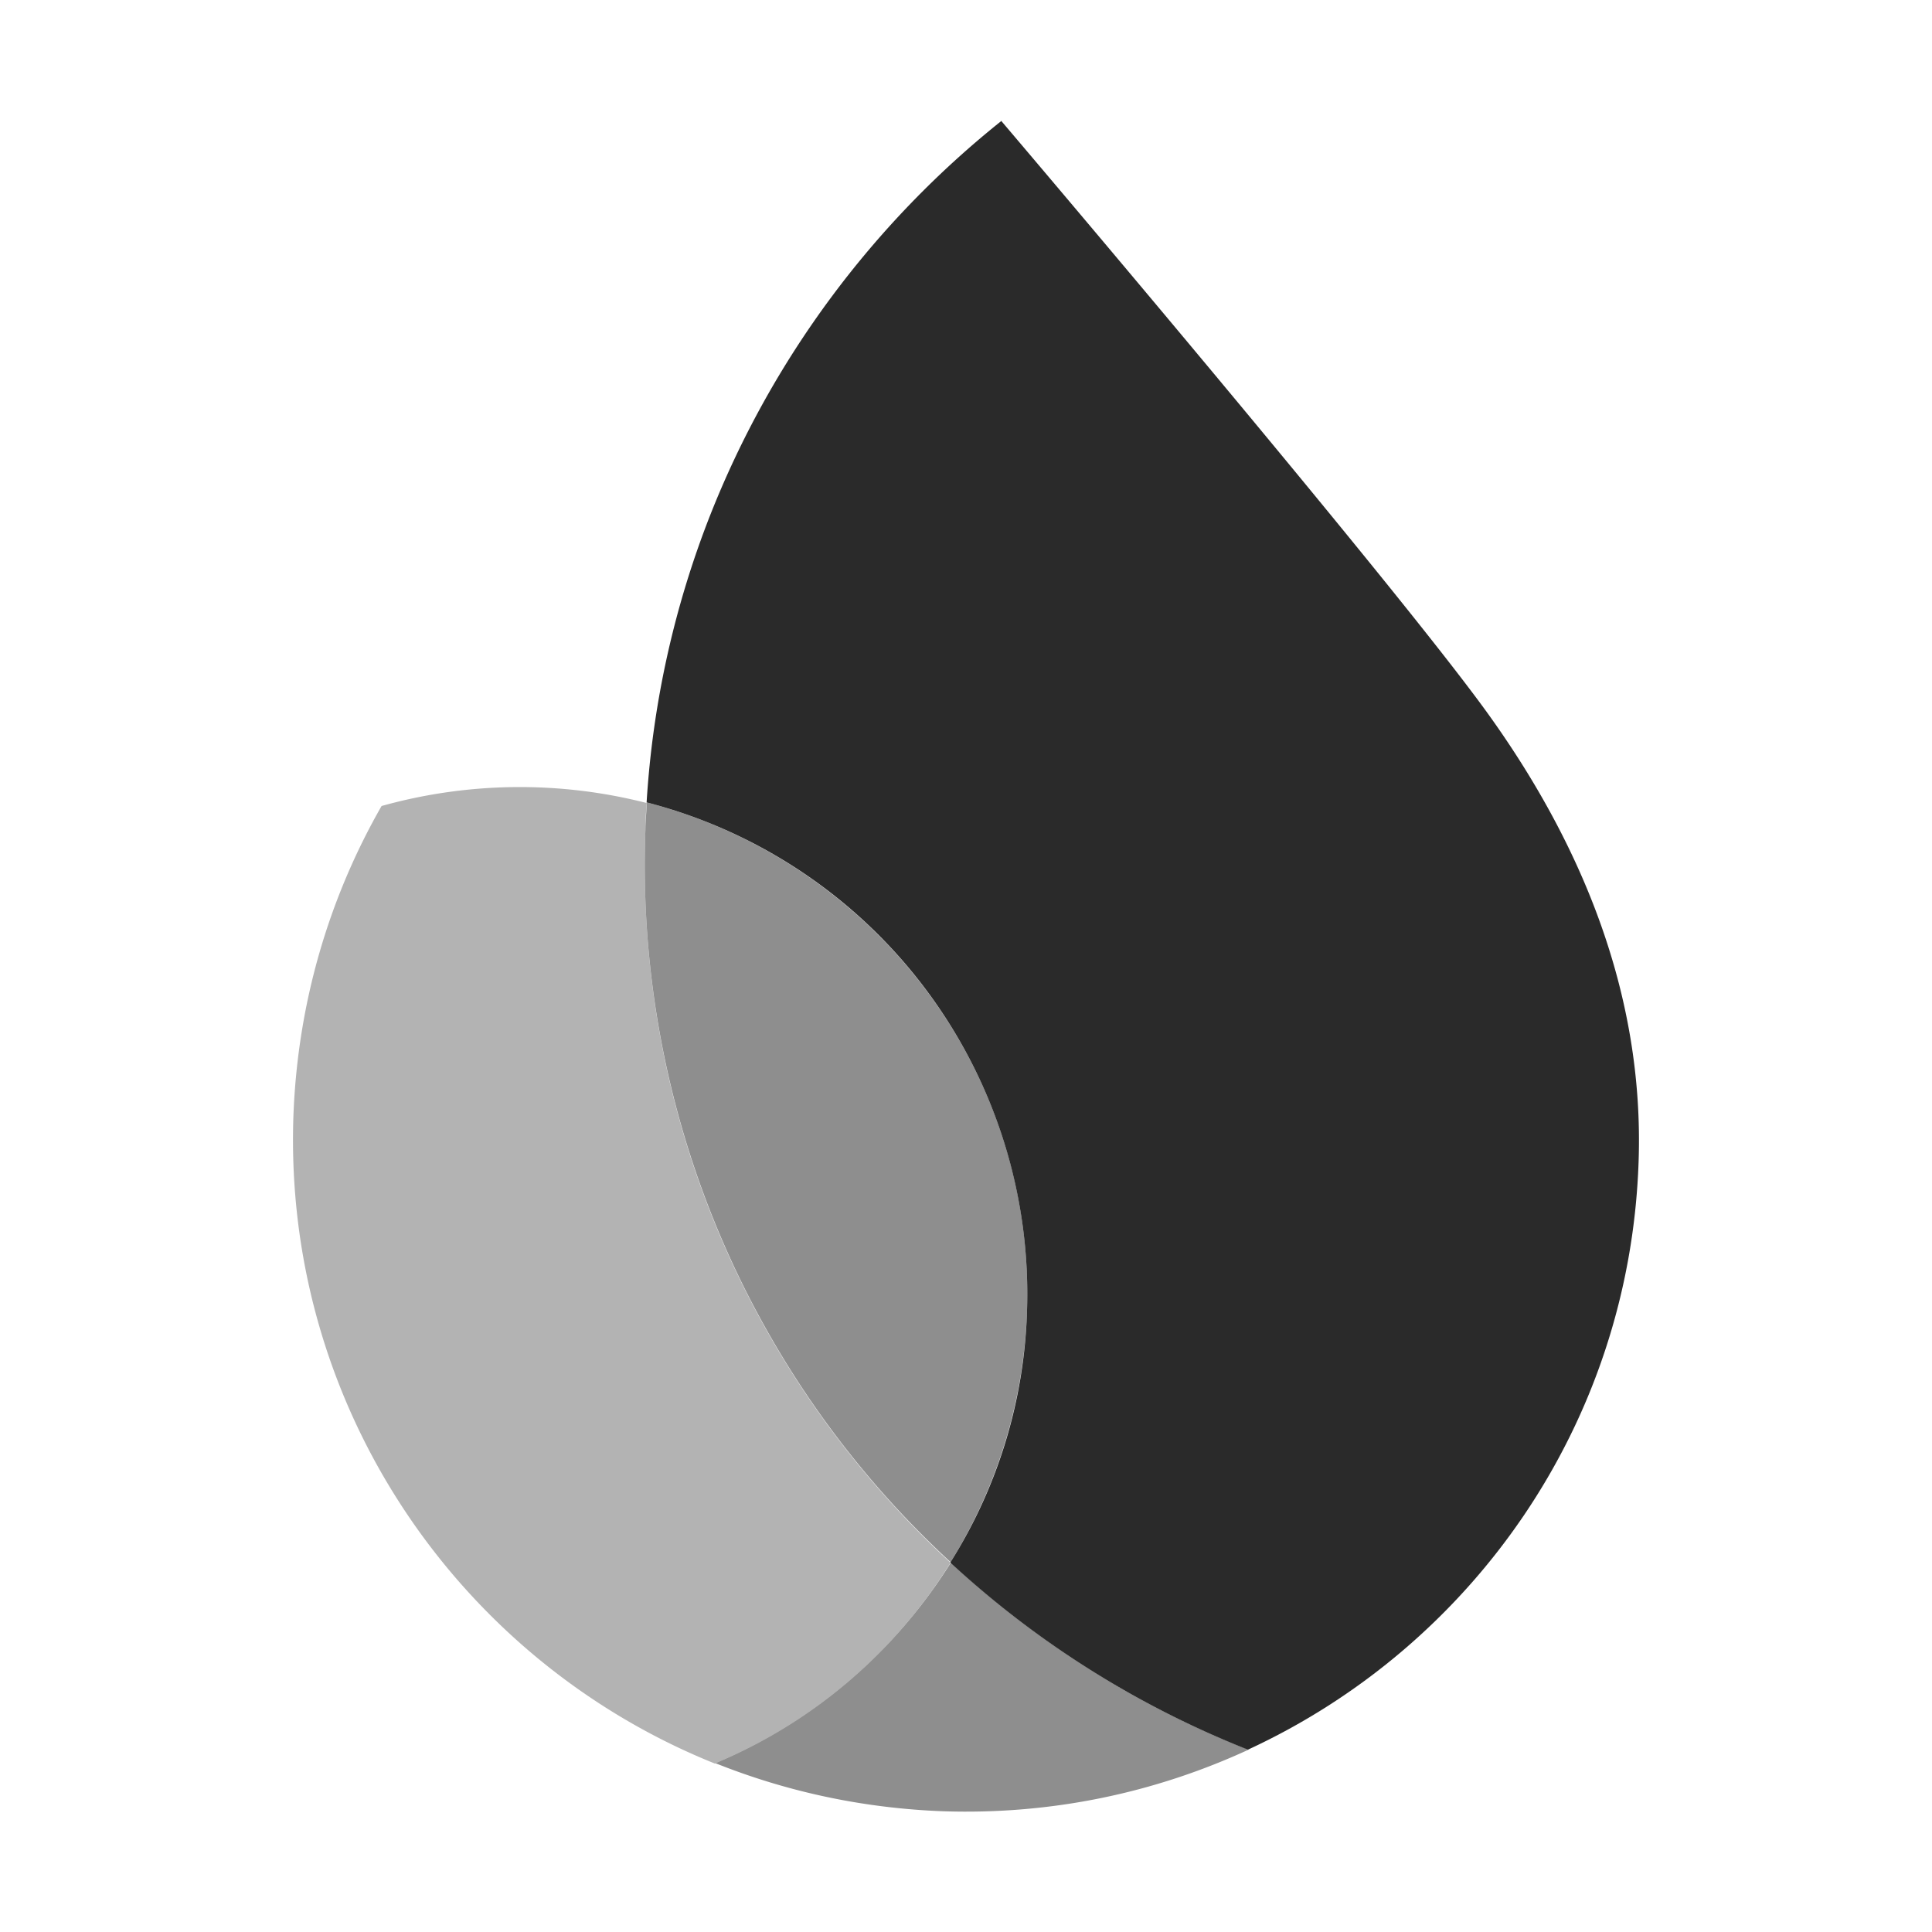
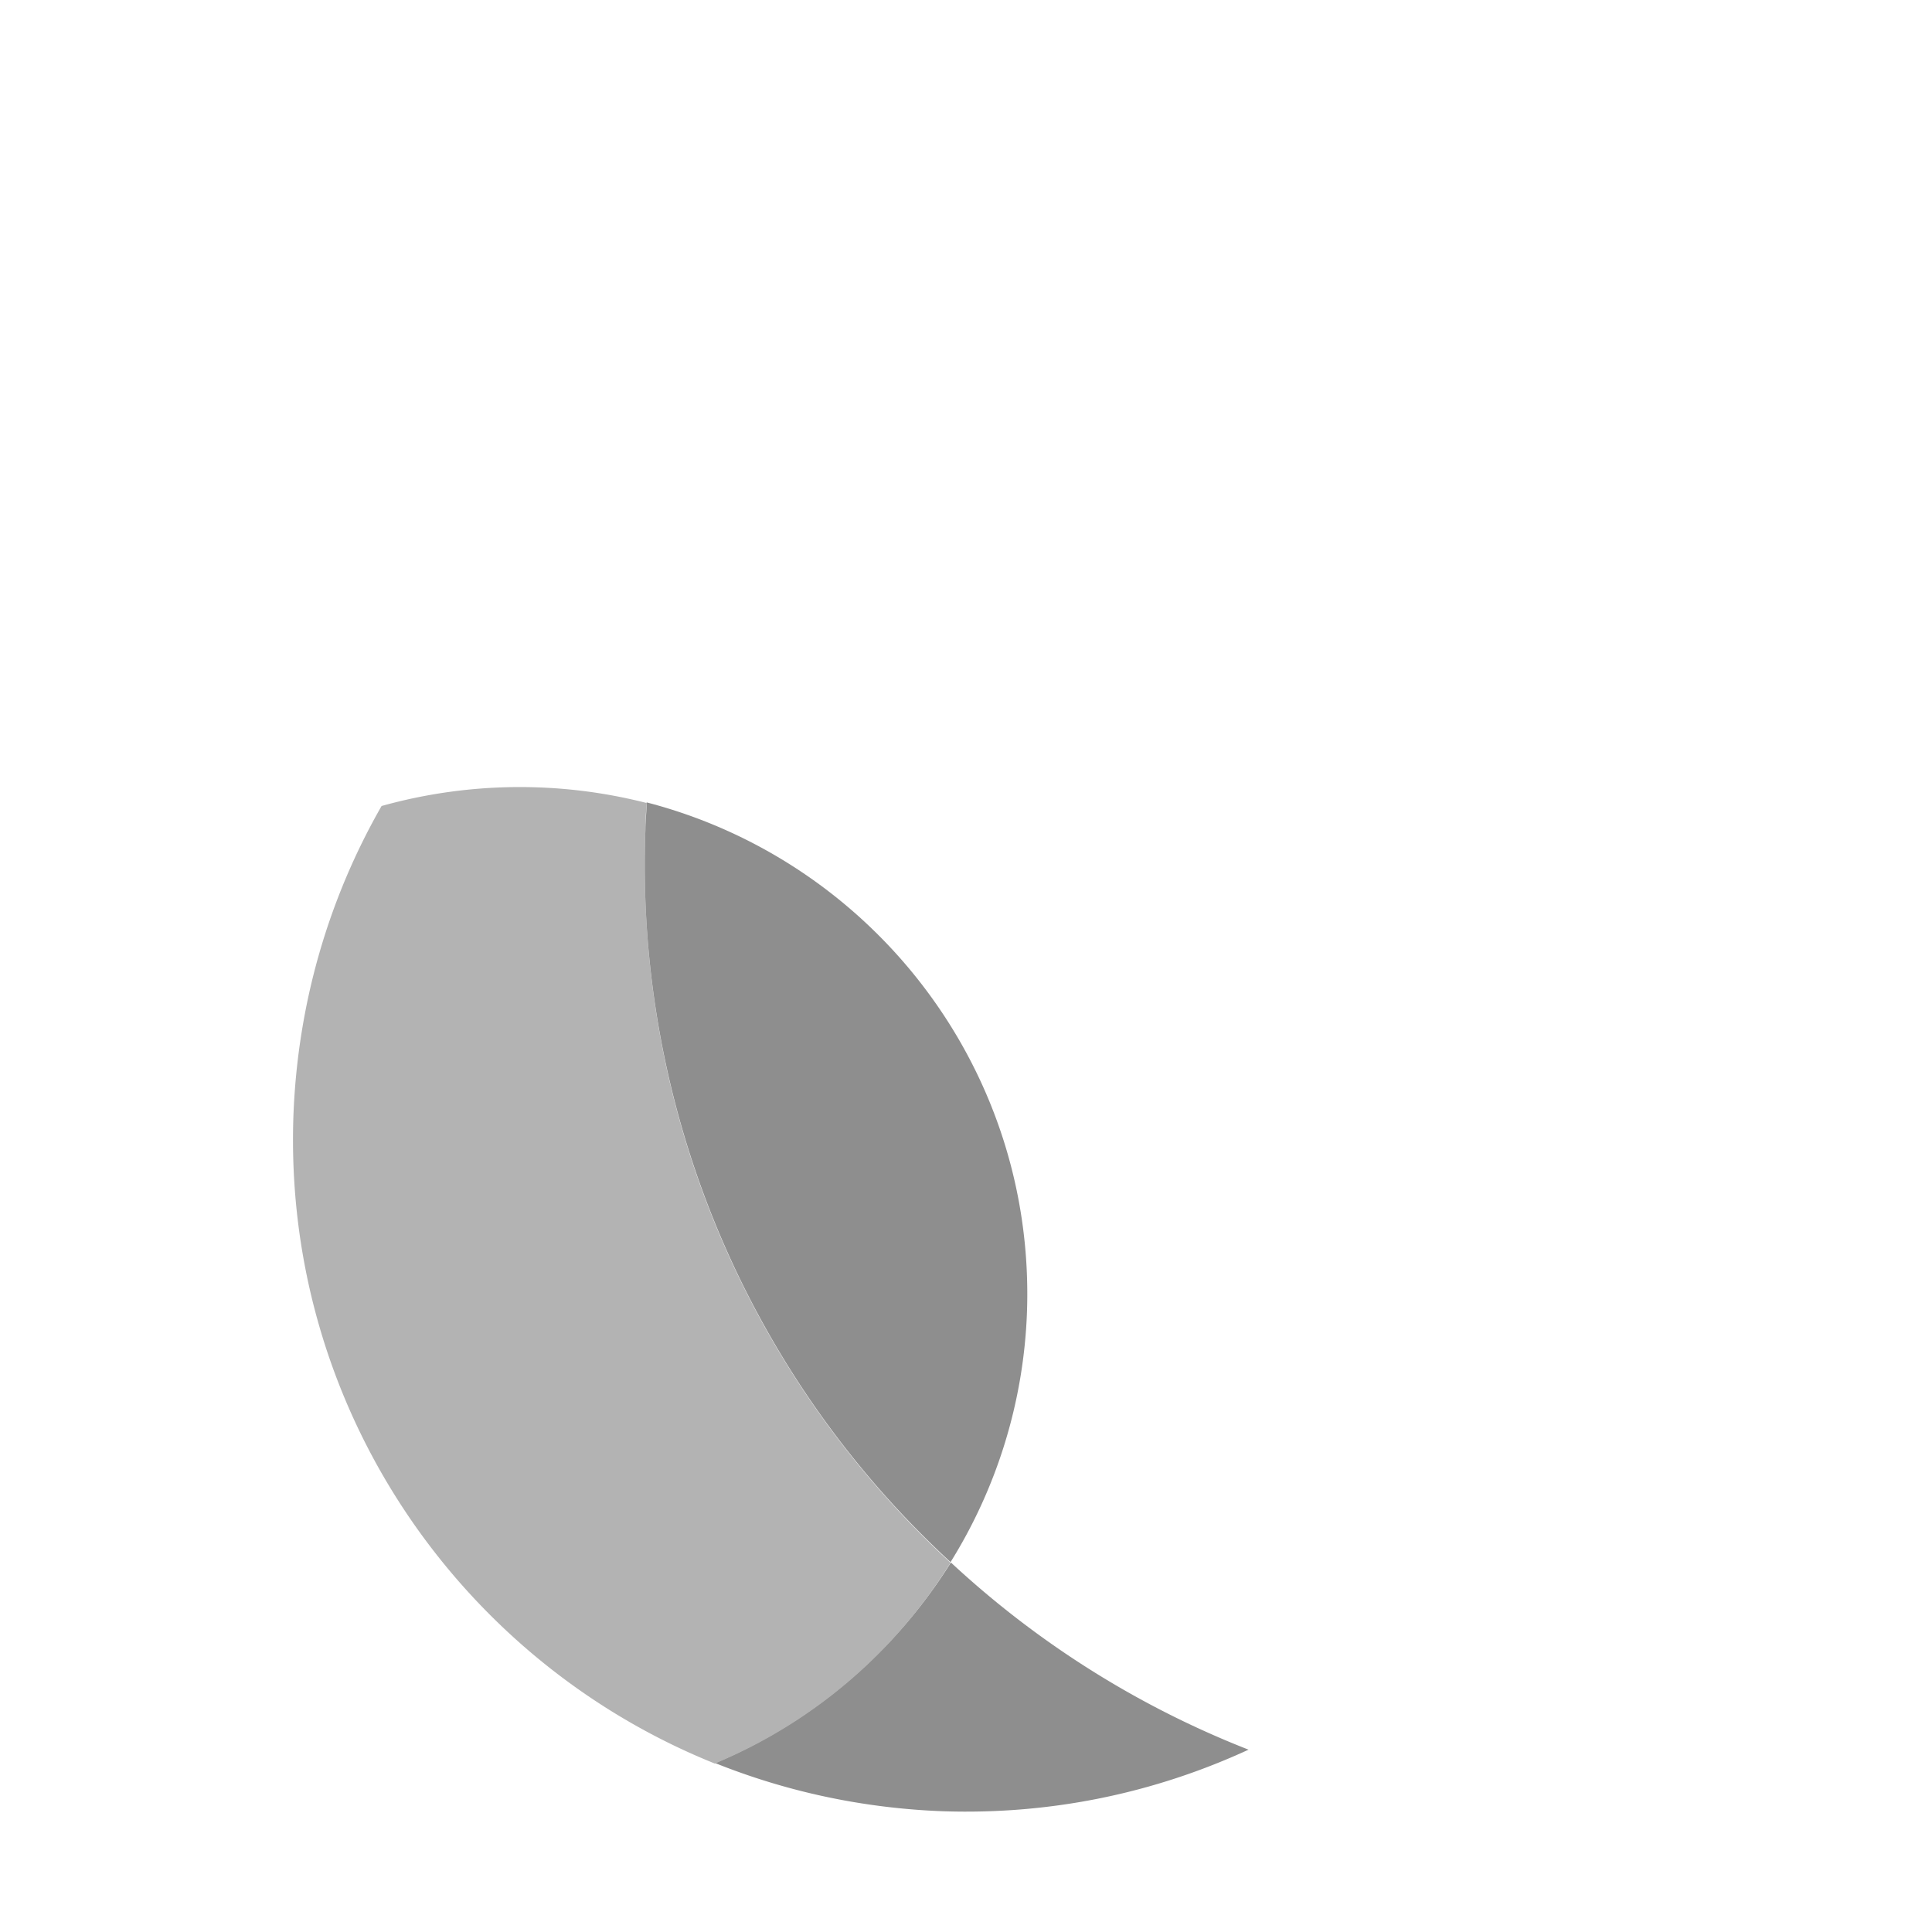
<svg xmlns="http://www.w3.org/2000/svg" width="128px" height="128px" viewBox="0 0 32 32">
  <path fill="#8e8e8e" d="M11.84 29.2c1.17.47 2.44.75 3.78.8c1.81.06 3.52-.31 5.06-1.02c-1.84-.72-3.51-1.78-4.93-3.1a8.5 8.5 0 0 1-3.9 3.32Z" />
  <path fill="#b3b3b3" d="M15.74 25.88c-3.25-3-5.22-7.35-5.05-12.12c0-.15.01-.31.02-.46a8.5 8.5 0 0 0-4.39.05c-.87 1.52-1.39 3.26-1.46 5.13c-.17 4.82 2.75 9.03 6.98 10.73a8.37 8.37 0 0 0 3.9-3.32Z" />
  <path fill="#8e8e8e" d="M15.74 25.88a8.4 8.4 0 0 0 1.27-4.15c.14-4.02-2.56-7.47-6.3-8.44c0 .15-.02.31-.02.46a15.69 15.69 0 0 0 5.05 12.12Z" />
-   <path fill="#2a2a2a" d="M16.59 2c-2.13 1.7-3.81 3.95-4.83 6.54a15.6 15.6 0 0 0-1.05 4.75a8.41 8.41 0 0 1 6.3 8.44a8.27 8.27 0 0 1-1.27 4.15a15.8 15.8 0 0 0 4.93 3.1c3.7-1.71 6.32-5.38 6.47-9.73c.1-2.82-.98-5.33-2.51-7.45c-1.62-2.24-8.04-9.79-8.04-9.79Z" />
</svg>